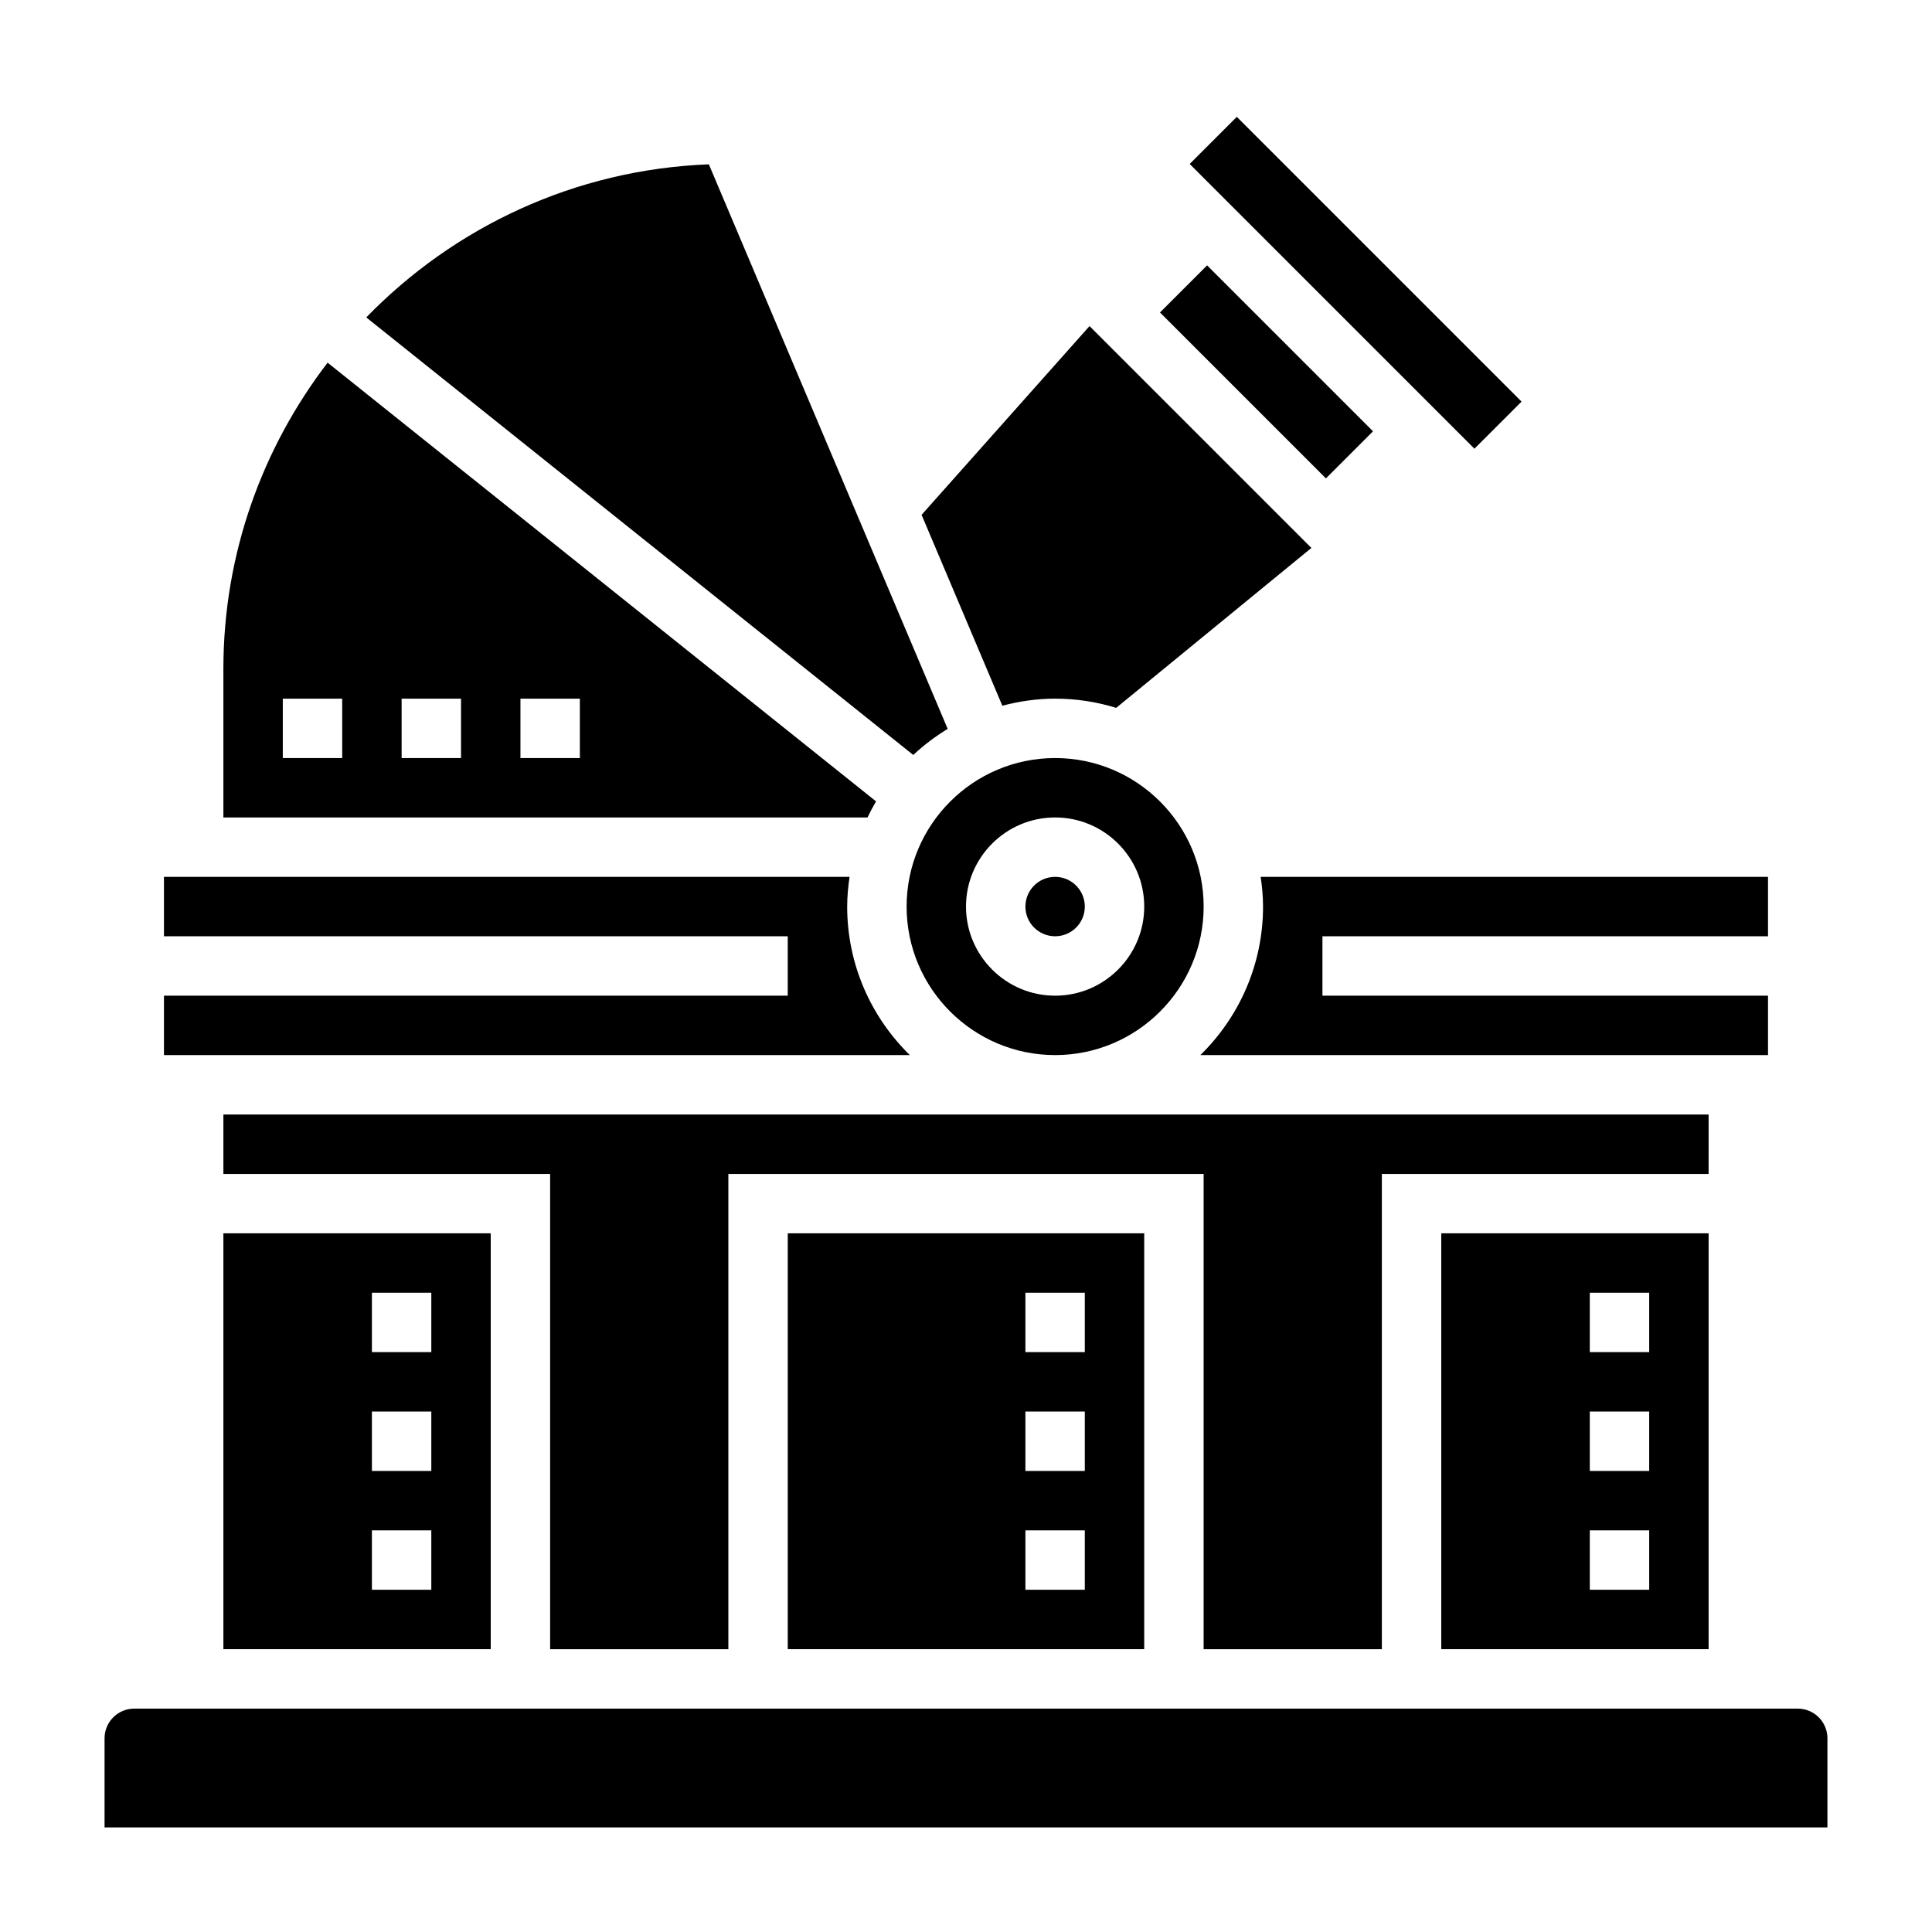
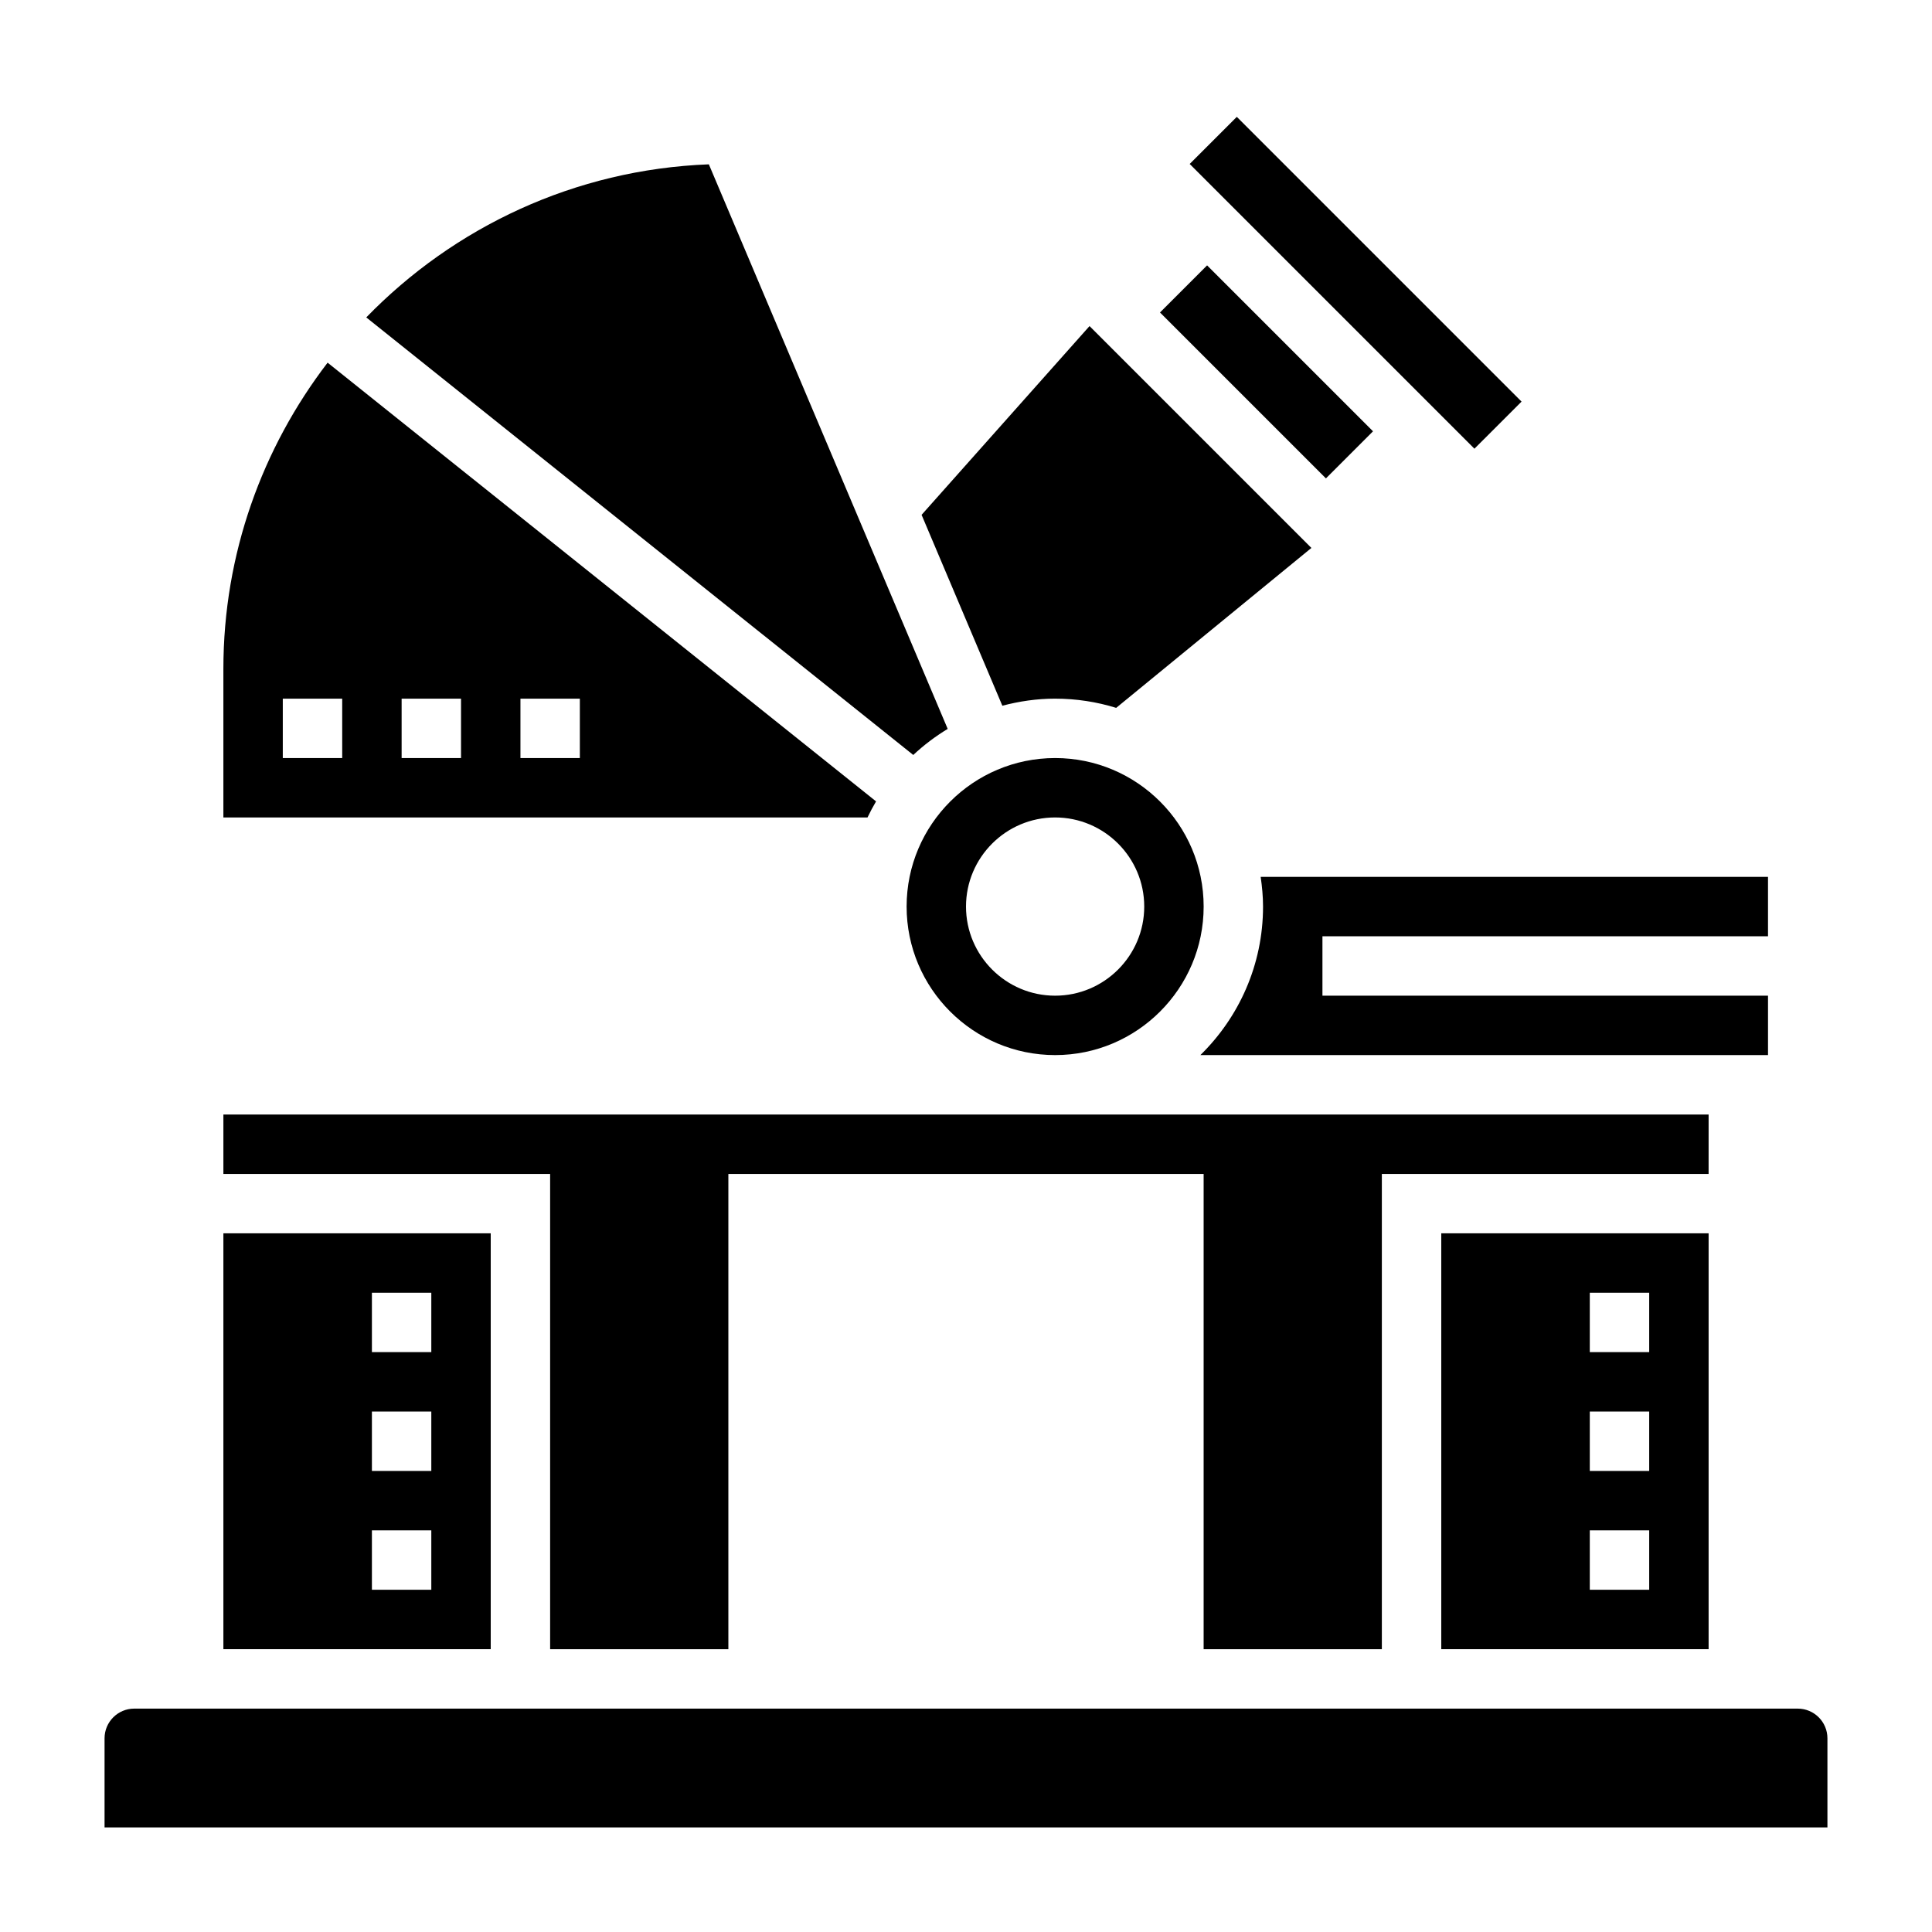
<svg xmlns="http://www.w3.org/2000/svg" fill="#000000" width="800px" height="800px" version="1.1" viewBox="144 144 512 512">
  <g>
    <path d="m596.8 439.36h-393.6v15.742h86.59v125.95h47.234v-125.95h125.95v125.95h47.23v-125.95h86.594z" />
-     <path d="m431.49 384.25c0 4.348-3.527 7.871-7.875 7.871-4.348 0-7.871-3.523-7.871-7.871s3.523-7.871 7.871-7.871c4.348 0 7.875 3.523 7.875 7.871" />
    <path d="m530.13 258.3 4.609 4.613 12.488-12.484-75.461-75.461-12.488 12.484 4.613 4.613z" />
    <path d="m462.98 384.25c0-21.703-17.656-39.359-39.359-39.359-21.703 0-39.359 17.656-39.359 39.359s17.656 39.359 39.359 39.359c21.699 0 39.359-17.656 39.359-39.359zm-39.363 23.617c-13.02 0-23.617-10.598-23.617-23.617 0-13.02 10.598-23.617 23.617-23.617s23.617 10.598 23.617 23.617c0 13.02-10.594 23.617-23.617 23.617z" />
    <path d="m612.54 392.12v-15.742h-134.45c0.371 2.574 0.629 5.188 0.629 7.871 0 15.414-6.383 29.355-16.609 39.359h150.43v-15.742h-118.08v-15.742z" />
    <path d="m596.8 581.05v-110.21h-70.848v110.21zm-31.488-94.465h15.742v15.742h-15.742zm0 31.488h15.742v15.742h-15.742zm0 31.488h15.742v15.742h-15.742z" />
    <path d="m451.41 226.81 12.484-12.484 43.973 43.973-12.484 12.484z" />
-     <path d="m447.23 581.05v-110.21h-94.465v110.21zm-31.488-94.465h15.742v15.742h-15.742zm0 31.488h15.742v15.742h-15.742zm0 31.488h15.742v15.742h-15.742z" />
    <path d="m203.2 581.05h70.848v-110.21h-70.848zm39.359-94.465h15.742v15.742h-15.742zm0 31.488h15.742v15.742h-15.742zm0 31.488h15.742v15.742h-15.742z" />
    <path d="m376.17 356.38-145.35-116.27c-17.27 22.539-27.621 50.641-27.621 81.168v39.359h170.7c0.691-1.453 1.449-2.871 2.266-4.258zm-141.48-11.484h-15.746v-15.742h15.742zm31.488 0h-15.742v-15.742h15.742zm31.488 0h-15.742v-15.742h15.742z" />
    <path d="m423.61 329.15c5.637 0 11.066 0.859 16.191 2.441l51.734-42.383-58.797-58.797-44.508 50.027 21.402 50.586c4.477-1.18 9.145-1.875 13.977-1.875z" />
    <path d="m620.41 596.8h-440.83c-4.344 0-7.871 3.527-7.871 7.871v23.617h456.58v-23.617c0-4.348-3.527-7.871-7.875-7.871z" />
-     <path d="m368.51 384.25c0-2.684 0.262-5.297 0.629-7.871h-181.69v15.742h165.31v15.742l-165.31 0.004v15.742h197.67c-10.234-10.004-16.609-23.945-16.609-39.359z" />
    <path d="m395.15 337.17-63.297-149.62c-35.551 1.363-67.574 16.664-90.789 40.566l144.96 115.96c2.785-2.613 5.848-4.926 9.129-6.91z" />
  </g>
</svg>